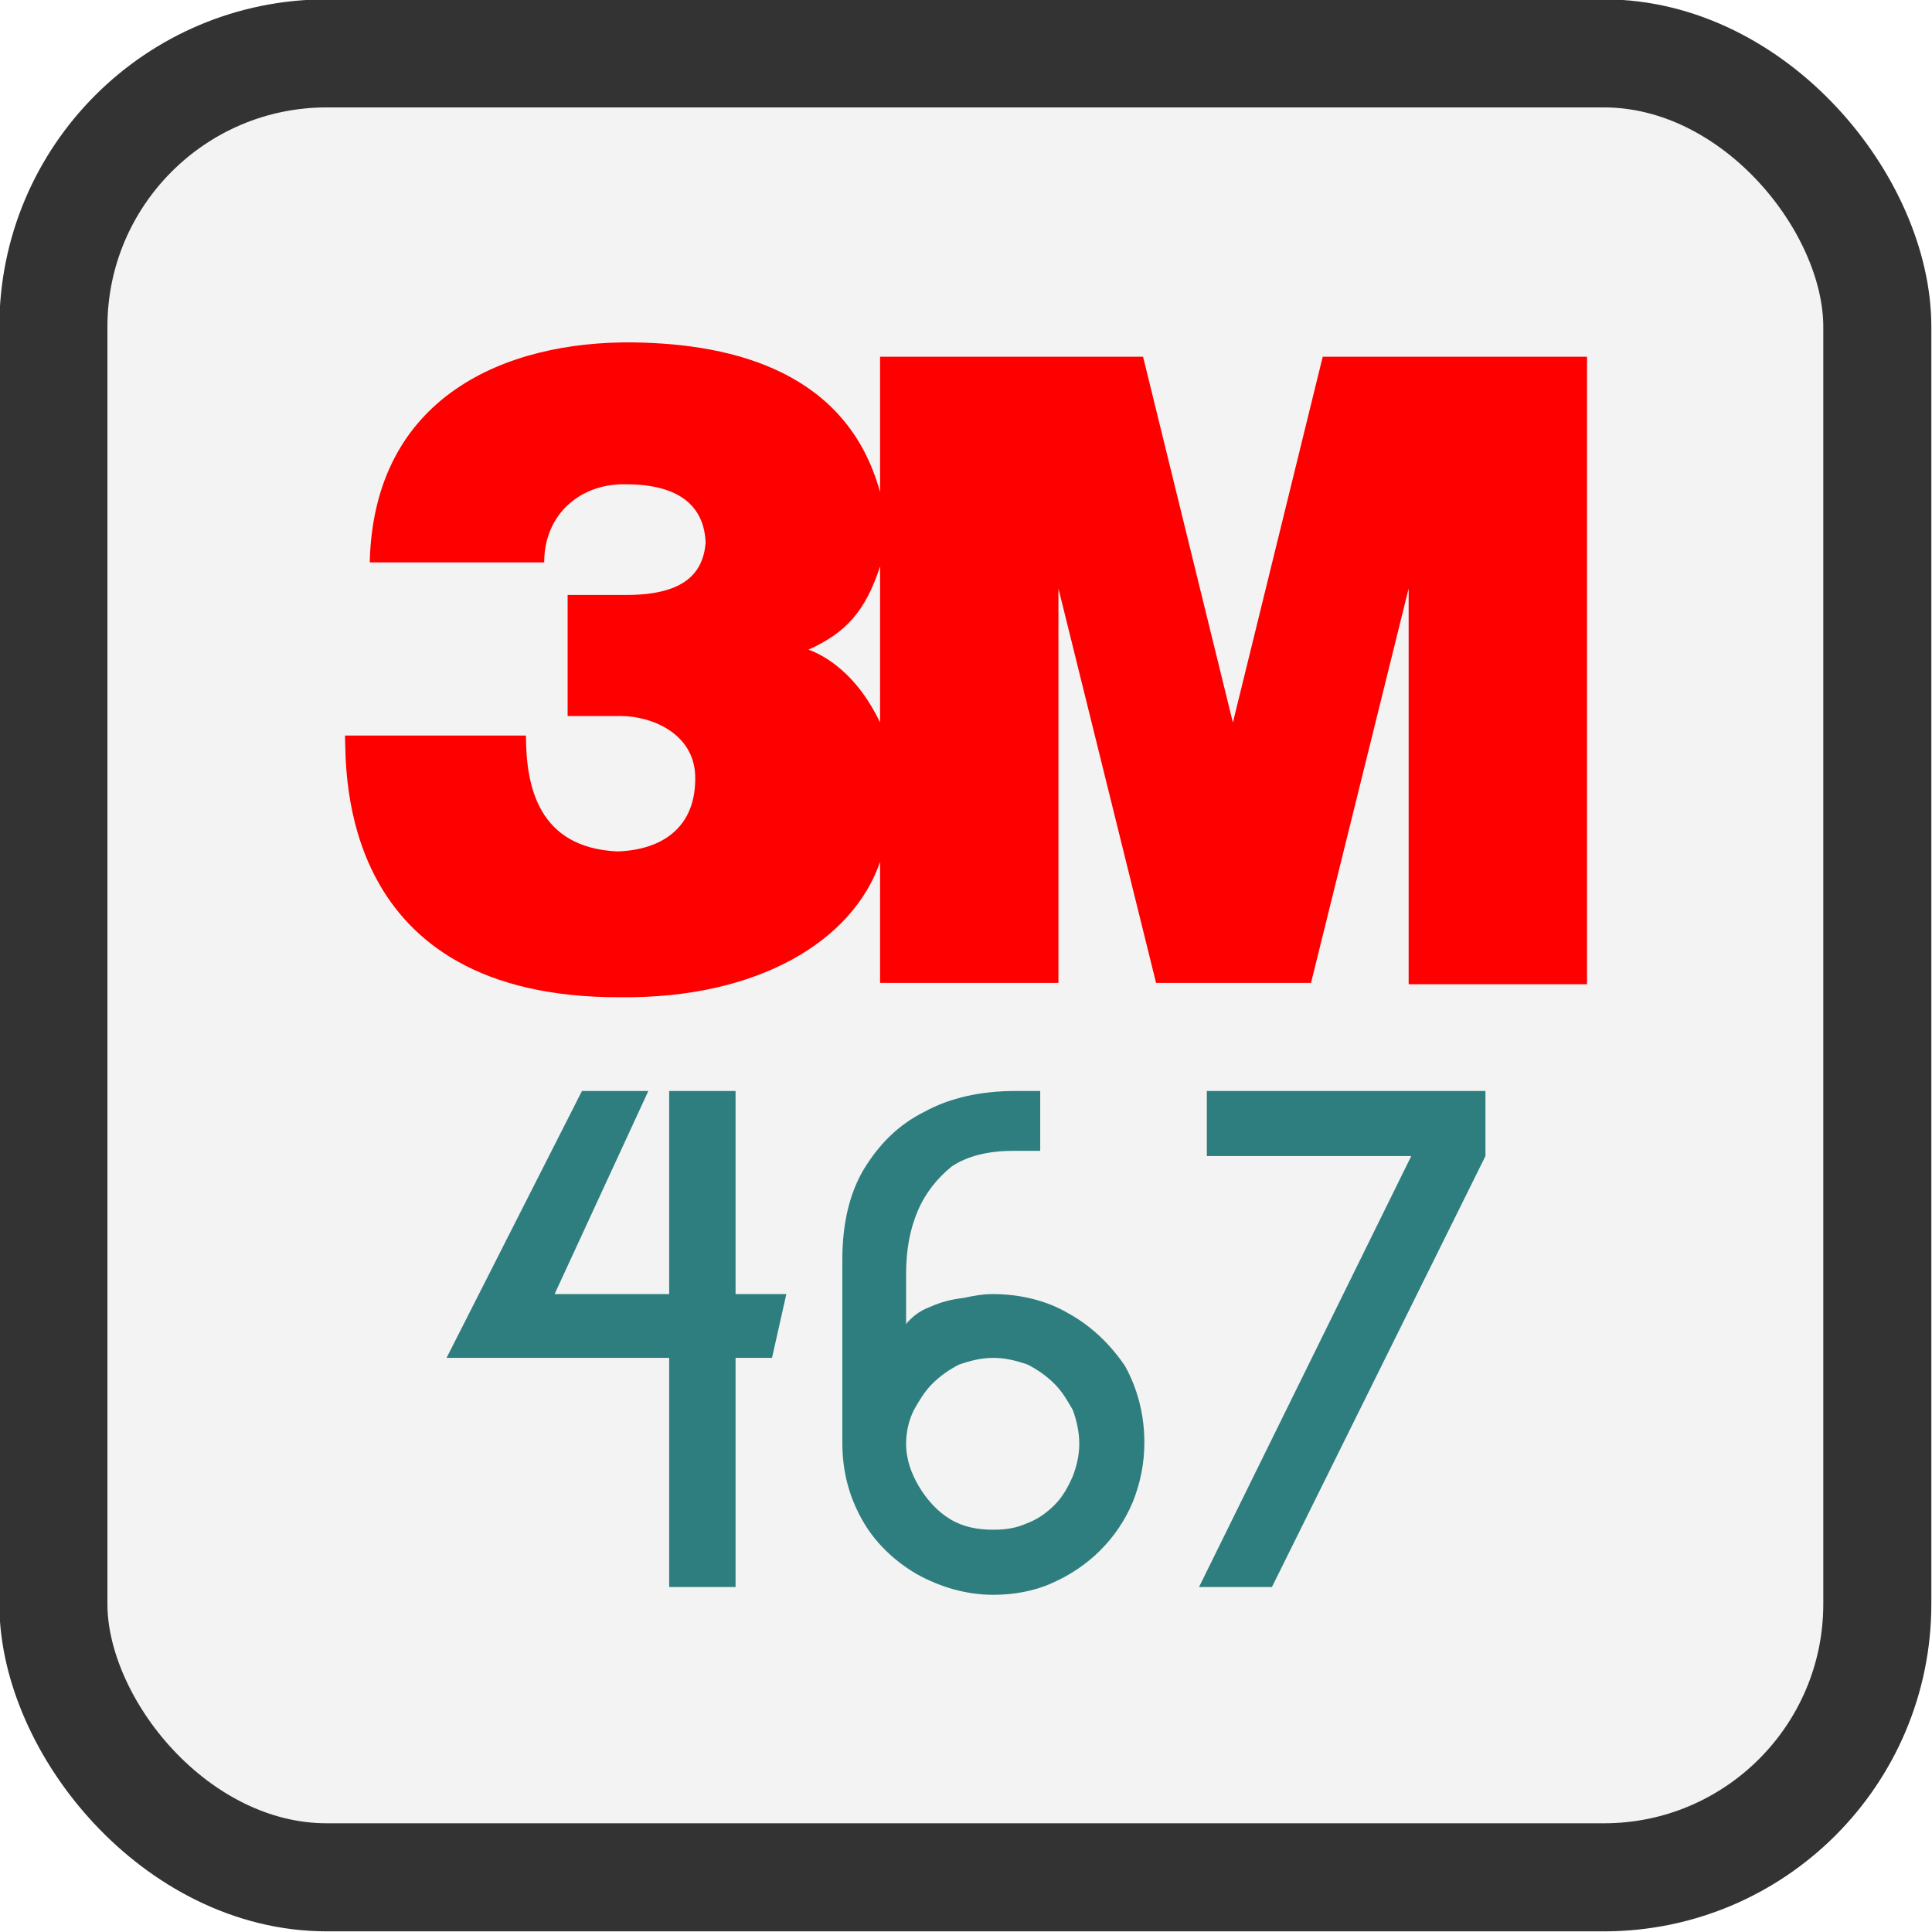
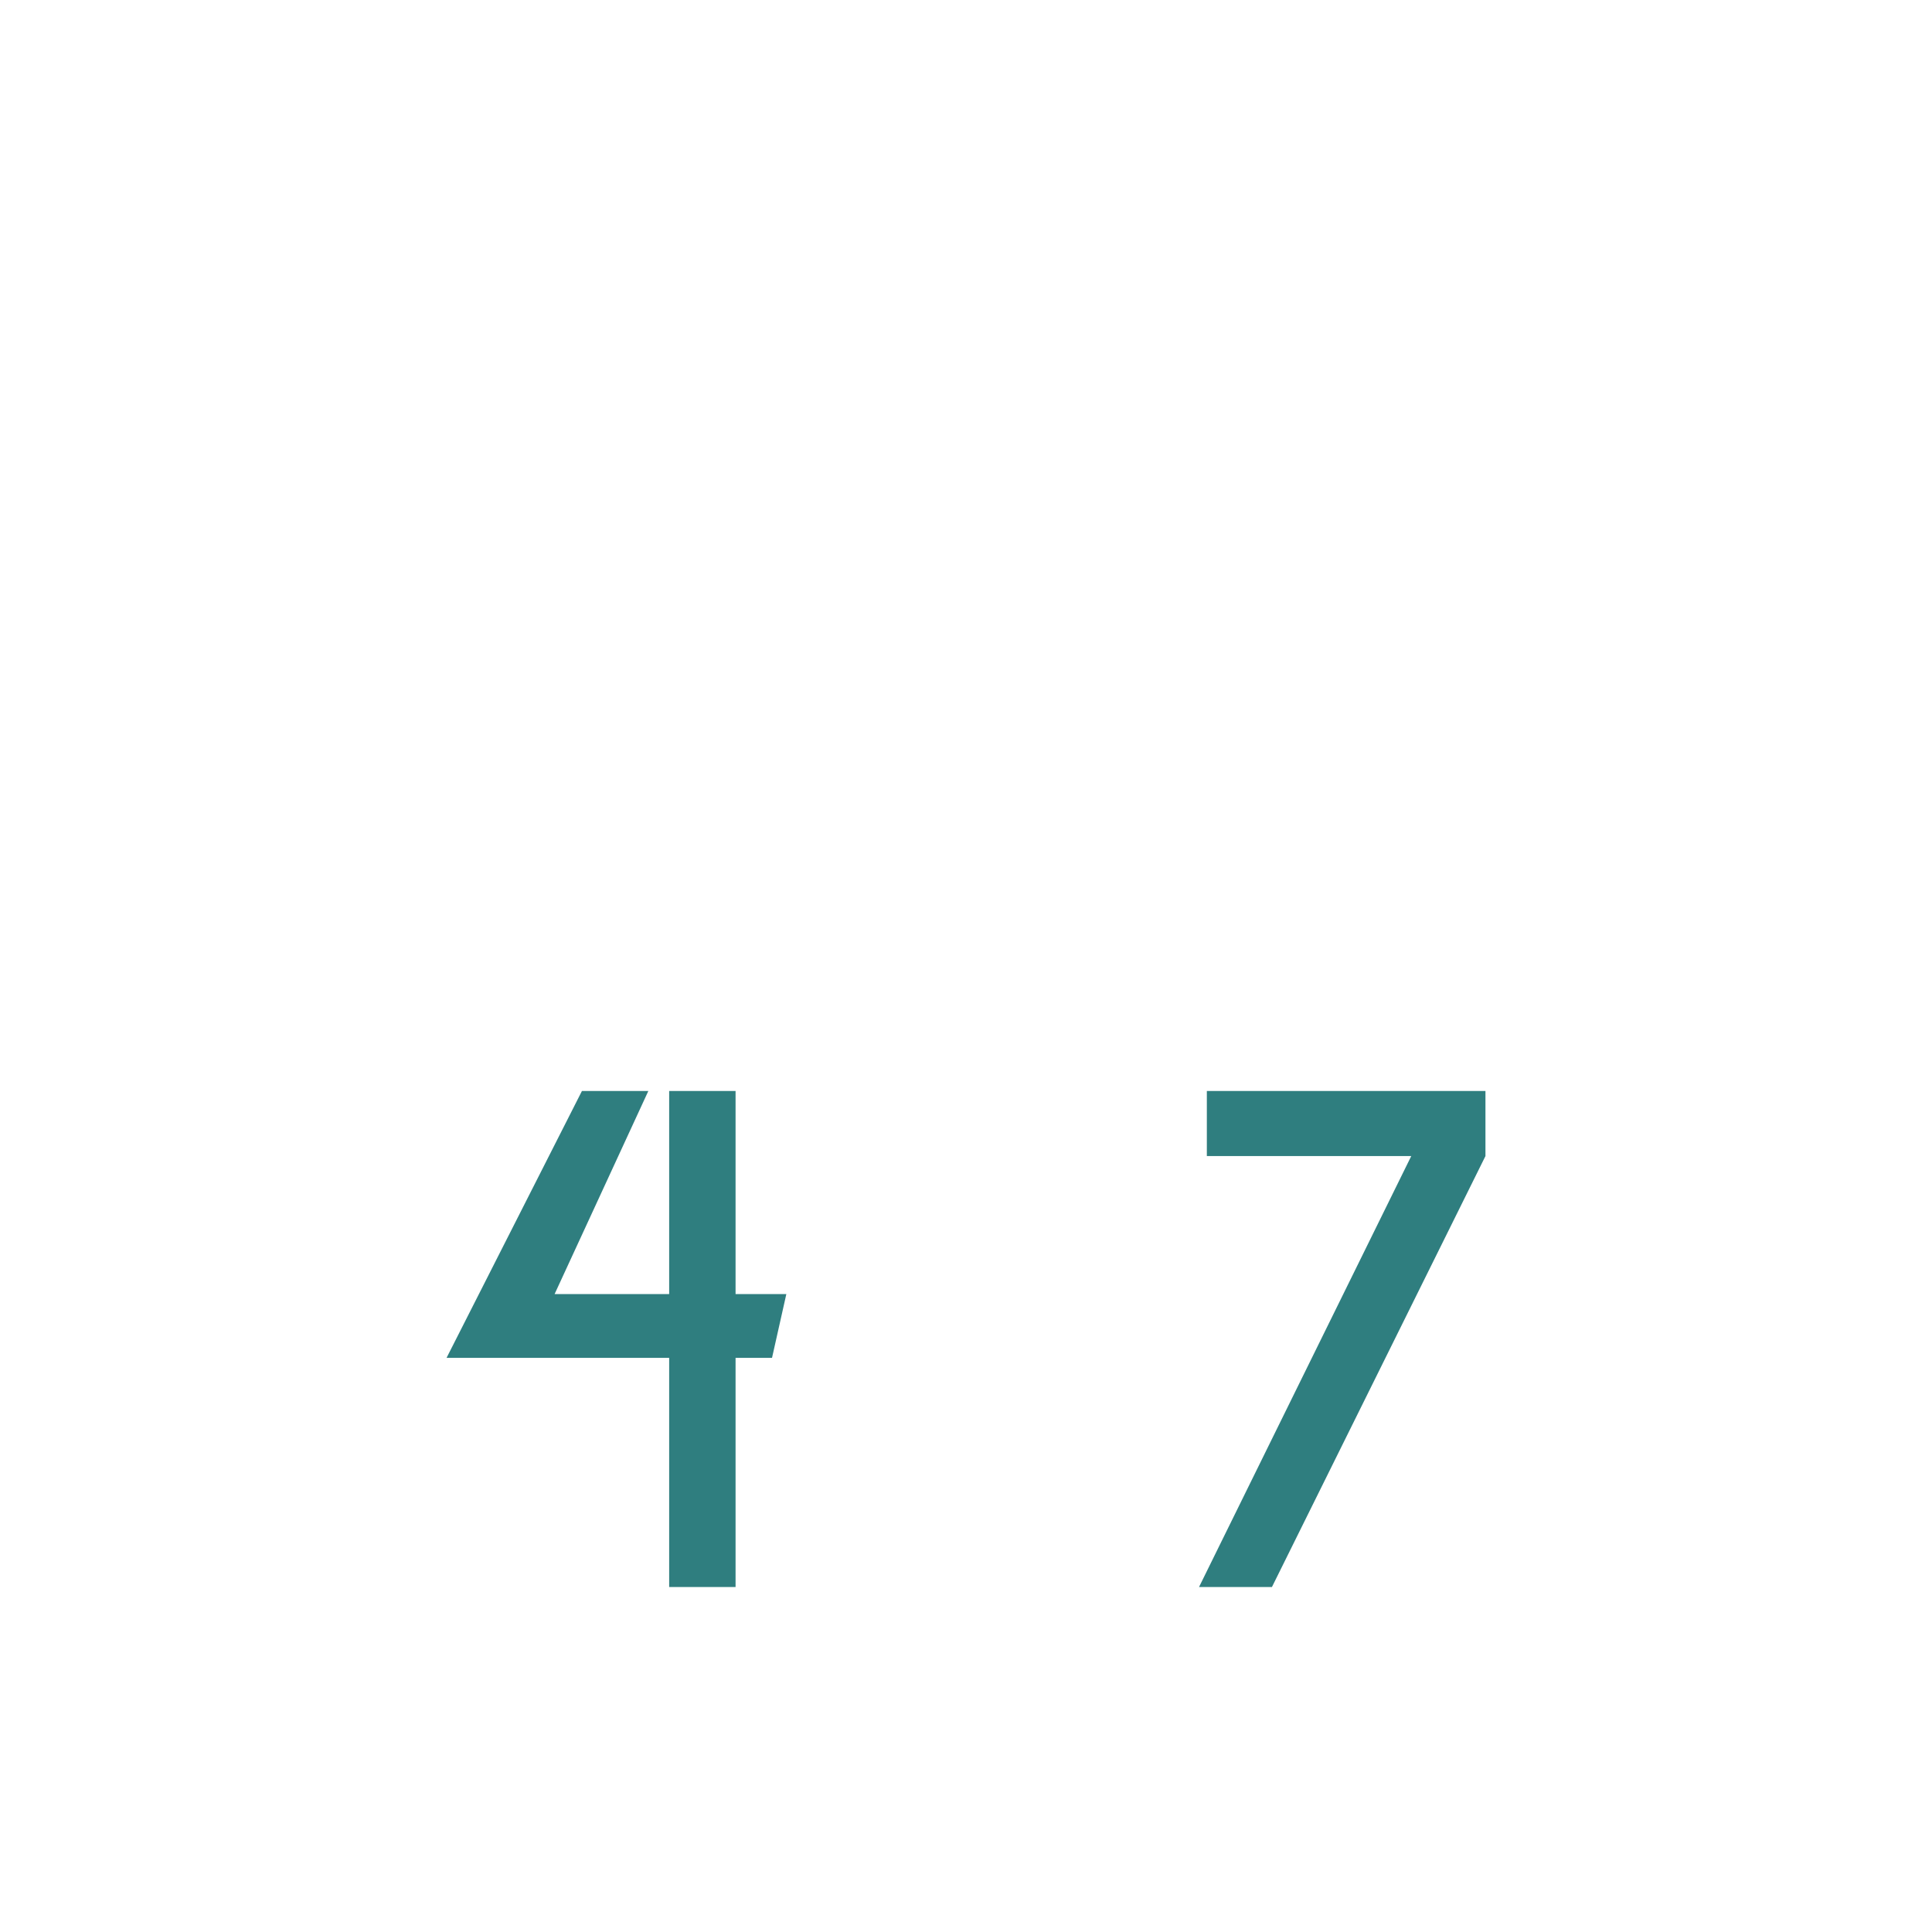
<svg xmlns="http://www.w3.org/2000/svg" xml:space="preserve" width="159px" height="159px" version="1.1" style="shape-rendering:geometricPrecision; text-rendering:geometricPrecision; image-rendering:optimizeQuality; fill-rule:evenodd; clip-rule:evenodd" viewBox="0 0 14.84 14.84" role="img">
  <defs>
    <style type="text/css">
   
    .str0 {stroke:#333333;stroke-width:0.83;stroke-miterlimit:22.926}
    .fil0 {fill:#F3F3F3}
    .fil1 {fill:#2F7E7F;fill-rule:nonzero}
    .fil2 {fill:red;fill-rule:nonzero}
   
  </style>
  </defs>
  <g id="Plan_x0020_1">
-     <rect class="fil0 str0" x="0.41" y="0.41" width="14.01" height="14.01" rx="2.1" ry="2.1" />
    <polygon class="fil1" points="5.14,12.19 5.65,12.19 5.65,10.43 5.93,10.43 6.04,9.94 5.65,9.94 5.65,8.38 5.14,8.38 5.14,9.94 4.26,9.94 4.98,8.38 4.47,8.38 3.43,10.43 5.14,10.43 " />
-     <path id="_1" class="fil1" d="M7.78 8.84l0.21 0 0 -0.46 -0.19 0c-0.26,0 -0.5,0.05 -0.7,0.16 -0.2,0.1 -0.35,0.25 -0.47,0.45 -0.11,0.19 -0.16,0.42 -0.16,0.69l0 1.4c0,0.22 0.05,0.41 0.15,0.59 0.1,0.18 0.25,0.32 0.42,0.42 0.18,0.1 0.38,0.16 0.59,0.16 0.16,0 0.32,-0.03 0.45,-0.09 0.14,-0.06 0.27,-0.15 0.37,-0.25 0.11,-0.11 0.19,-0.23 0.25,-0.37 0.06,-0.15 0.09,-0.3 0.09,-0.46 0,-0.21 -0.05,-0.41 -0.15,-0.59 -0.11,-0.16 -0.25,-0.3 -0.43,-0.4 -0.17,-0.1 -0.37,-0.15 -0.59,-0.15 -0.06,0 -0.13,0.01 -0.22,0.03 -0.09,0.01 -0.17,0.03 -0.26,0.07 -0.08,0.03 -0.14,0.08 -0.18,0.13l0 -0.39c0,-0.18 0.03,-0.34 0.09,-0.48 0.06,-0.14 0.15,-0.25 0.26,-0.34 0.12,-0.08 0.28,-0.12 0.47,-0.12zm-0.15 1.59c0.09,0 0.17,0.02 0.26,0.05 0.08,0.04 0.15,0.09 0.21,0.15 0.06,0.06 0.1,0.13 0.14,0.2 0.03,0.08 0.05,0.17 0.05,0.26 0,0.09 -0.02,0.17 -0.05,0.25 -0.04,0.09 -0.08,0.16 -0.14,0.22 -0.06,0.06 -0.13,0.11 -0.21,0.14 -0.09,0.04 -0.17,0.05 -0.26,0.05 -0.12,0 -0.23,-0.02 -0.33,-0.08 -0.1,-0.06 -0.18,-0.15 -0.24,-0.25 -0.06,-0.1 -0.1,-0.21 -0.1,-0.33 0,-0.09 0.02,-0.18 0.06,-0.26 0.04,-0.07 0.08,-0.14 0.14,-0.2 0.06,-0.06 0.13,-0.11 0.21,-0.15 0.09,-0.03 0.17,-0.05 0.26,-0.05z" />
    <polygon id="_2" class="fil1" points="9.77,12.19 11.41,8.88 11.41,8.38 9.27,8.38 9.27,8.88 10.84,8.88 9.21,12.19 " />
    <g id="m_logo_icon_247744.svg">
-       <path class="fil2" d="M10.16 2.74l-0.69 2.81 -0.69 -2.81 -2.02 0 0 1.04c-0.25,-0.91 -1.1,-1.14 -1.9,-1.15 -0.97,-0.01 -1.99,0.41 -2.02,1.69l1.34 0c0,-0.38 0.29,-0.61 0.63,-0.6 0.41,0 0.6,0.17 0.61,0.45 -0.02,0.23 -0.16,0.4 -0.61,0.4l-0.45 0 0 0.93 0.41 0c0.23,0 0.56,0.13 0.57,0.46 0.01,0.4 -0.26,0.57 -0.6,0.58 -0.6,-0.03 -0.7,-0.49 -0.7,-0.89l-1.39 0c0.01,0.27 -0.06,2.02 2.12,2.01 1.05,0.01 1.78,-0.43 1.99,-1.04l0 0.93 1.37 0 0 -3.03 0.75 3.03 1.19 0 0.75 -3.03 0 3.04 1.37 0 0 -4.82 -2.03 0zm-3.4 2.81c-0.17,-0.36 -0.41,-0.51 -0.55,-0.56 0.29,-0.13 0.44,-0.3 0.55,-0.64l0 1.2z" />
-     </g>
+       </g>
  </g>
</svg>